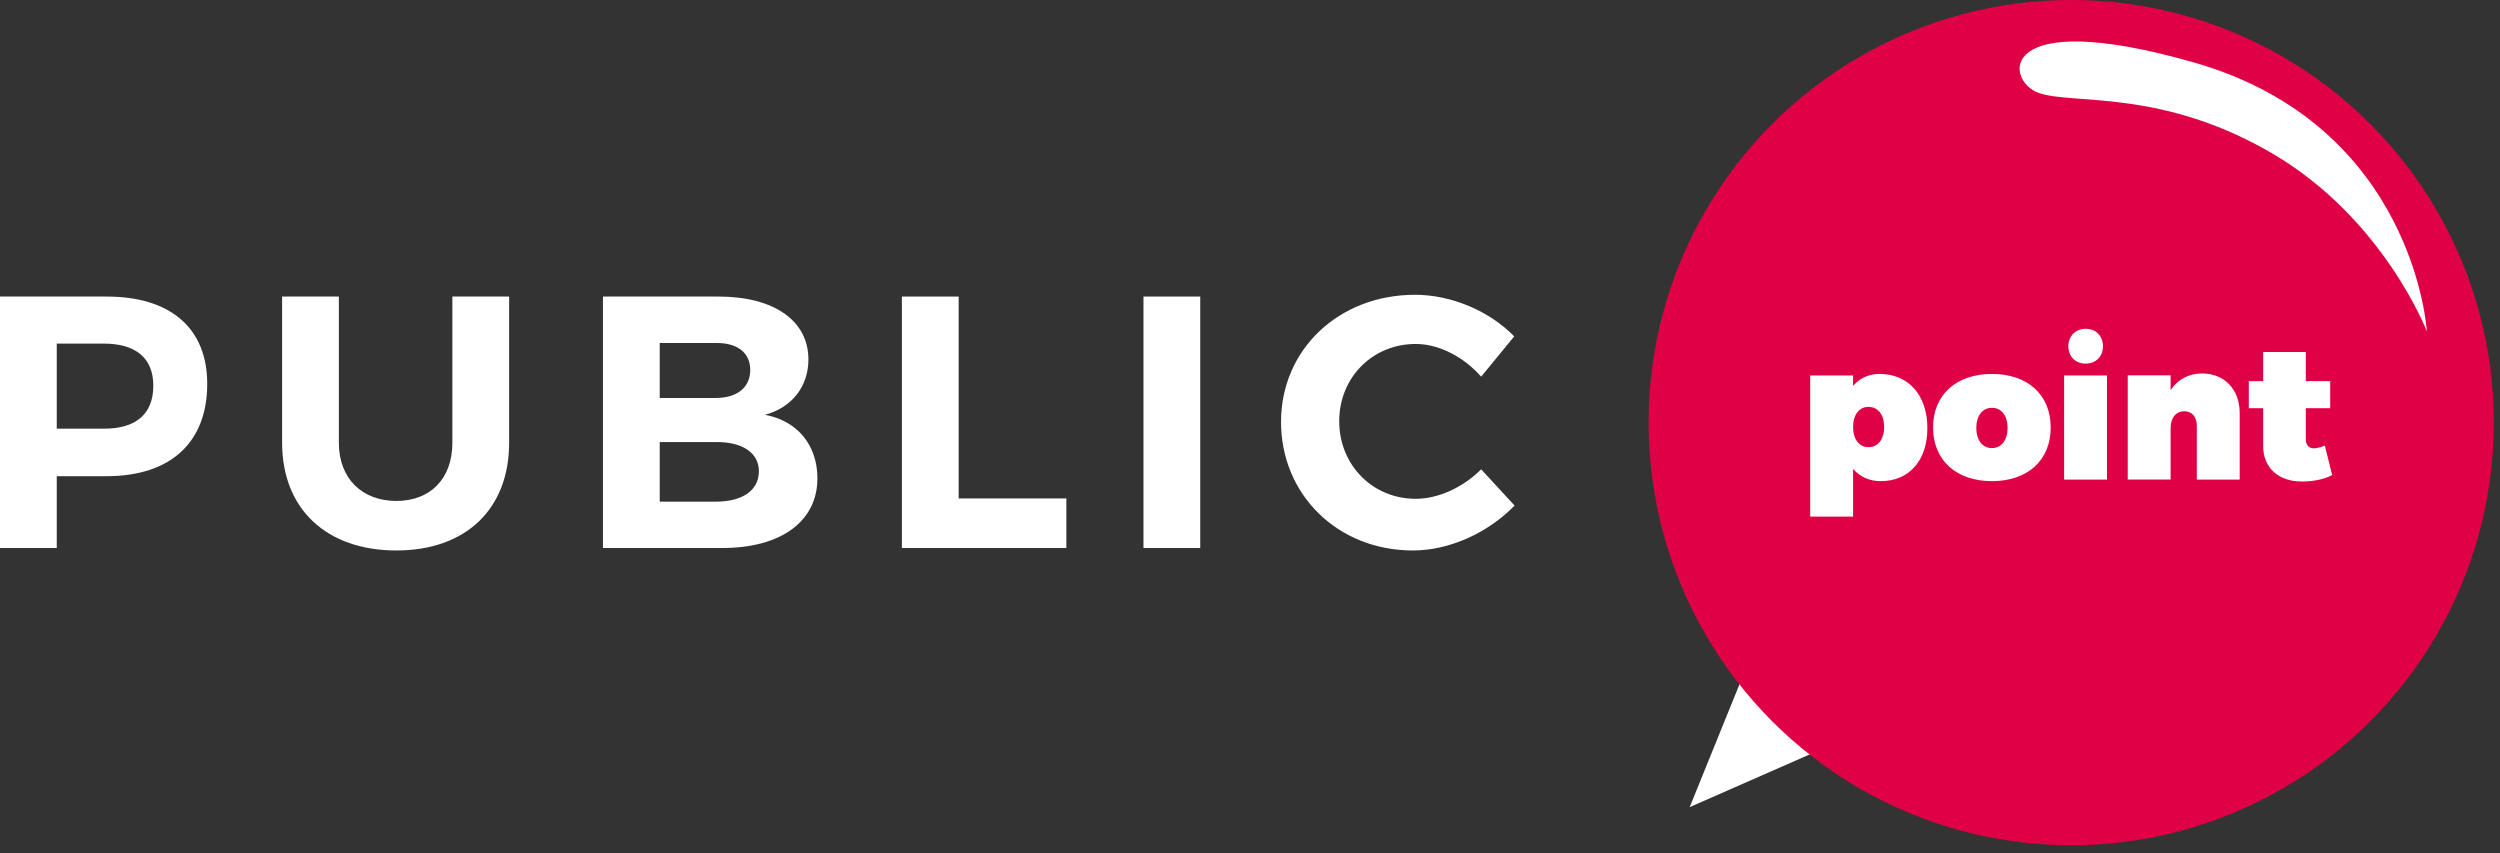
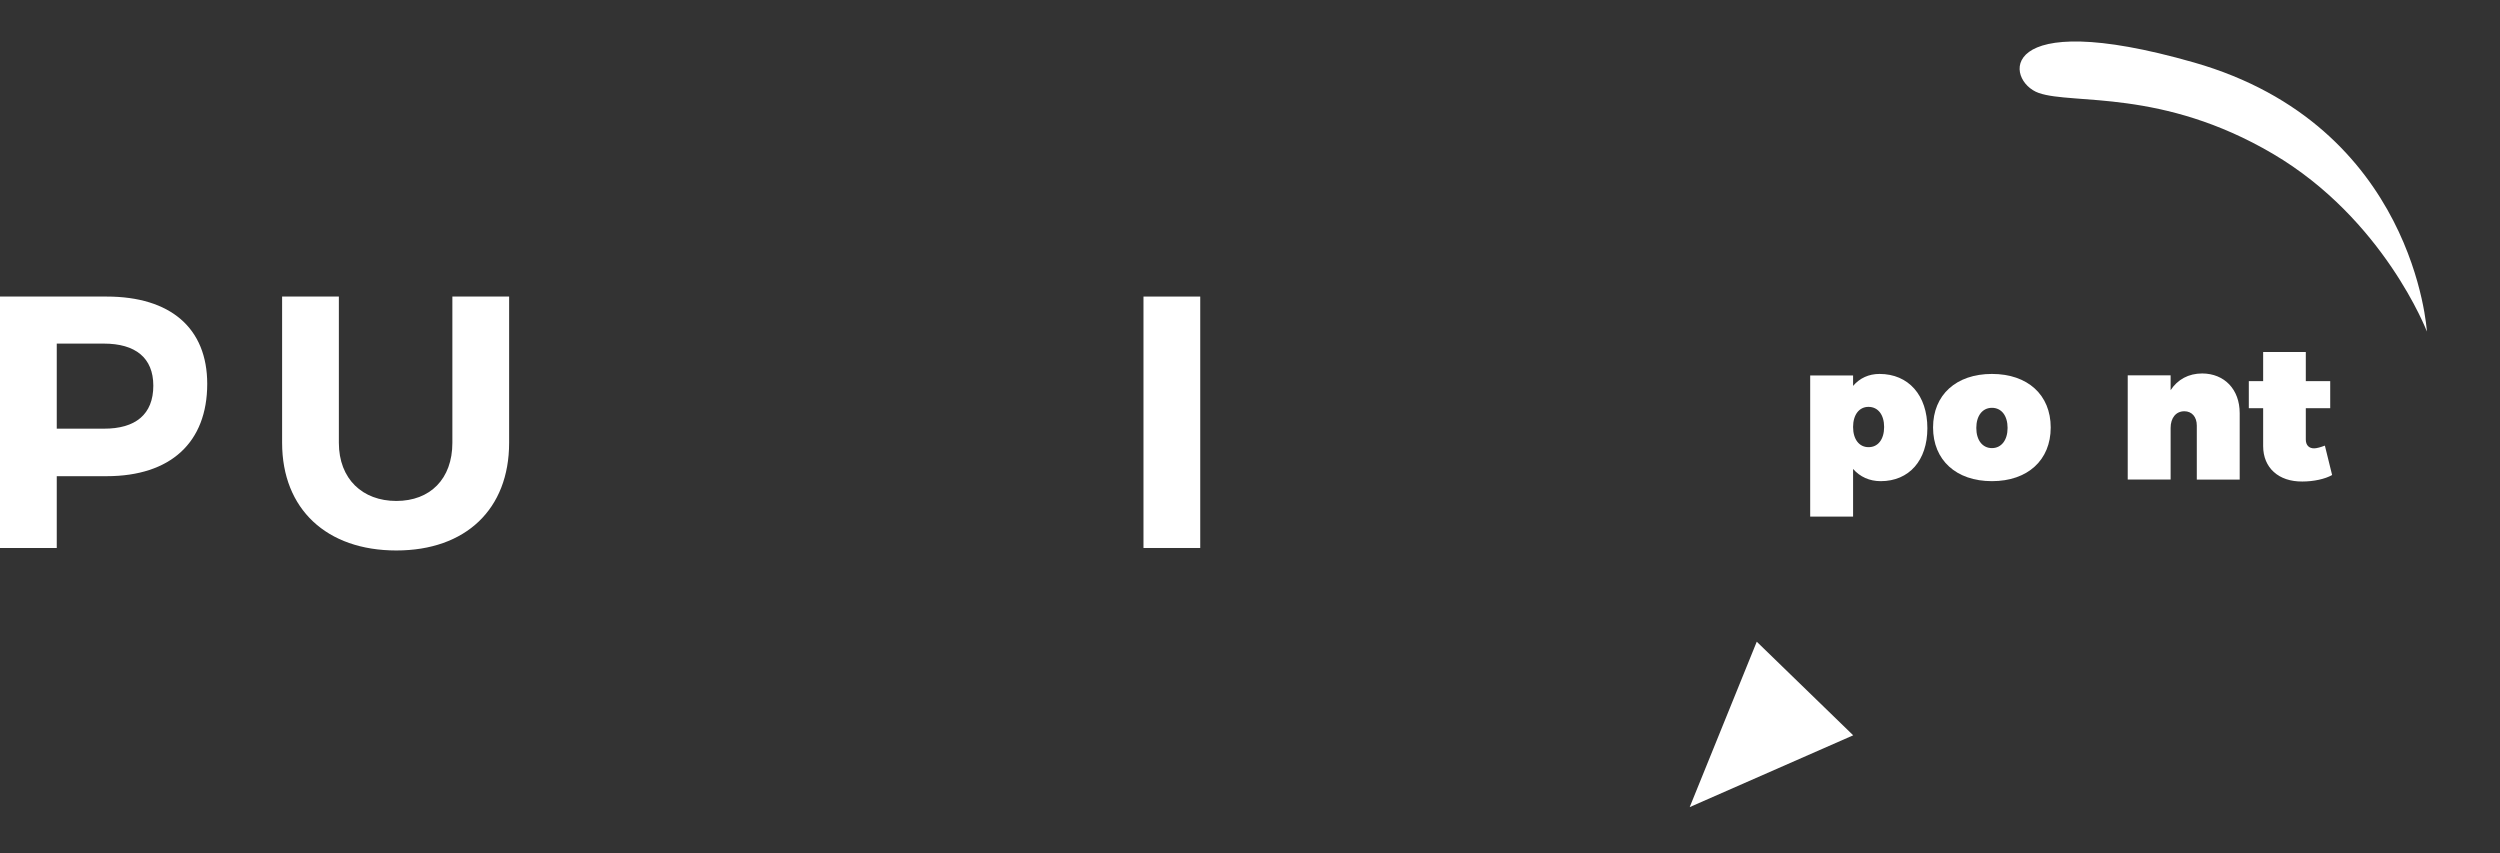
<svg xmlns="http://www.w3.org/2000/svg" width="100%" height="100%" viewBox="0 0 211 72" version="1.1" xml:space="preserve" style="fill-rule:evenodd;clip-rule:evenodd;stroke-linejoin:round;stroke-miterlimit:1.414;">
  <rect x="0" y="0" width="211" height="72" fill="#333333" stroke="none" />
  <path d="M156.41,62.06L142.61,68.12L148.27,54.16L156.41,62.06Z" style="fill:white;fill-rule:nonzero;" />
  <g>
    <path d="M17.49,32.4C17.49,37.34 14.4,40.19 9,40.19L4.79,40.19L4.79,46.25L0,46.25L0,25.03L9,25.03C14.4,25.03 17.49,27.7 17.49,32.4ZM12.94,32.55C12.94,30.19 11.42,29 8.76,29L4.79,29L4.79,36.18L8.76,36.18C11.43,36.19 12.94,34.98 12.94,32.55Z" style="fill:white;fill-rule:nonzero;" />
    <path d="M33.45,42.28C36.3,42.28 38.18,40.43 38.18,37.37L38.18,25.03L42.97,25.03L42.97,37.37C42.97,42.98 39.3,46.46 33.45,46.46C27.57,46.46 23.81,42.97 23.81,37.37L23.81,25.03L28.6,25.03L28.6,37.37C28.6,40.43 30.6,42.28 33.45,42.28Z" style="fill:white;fill-rule:nonzero;" />
-     <path d="M68.23,30.34C68.23,32.61 66.84,34.4 64.56,35.01C67.32,35.52 68.99,37.59 68.99,40.37C68.99,44.01 65.9,46.25 60.99,46.25L50.89,46.25L50.89,25.03L60.65,25.03C65.32,25.03 68.23,27.06 68.23,30.34ZM63.32,31.22C63.32,29.77 62.23,28.92 60.41,28.95L55.68,28.95L55.68,33.59L60.41,33.59C62.23,33.58 63.32,32.7 63.32,31.22ZM64.05,39.77C64.05,38.22 62.66,37.28 60.41,37.31L55.68,37.31L55.68,42.34L60.41,42.34C62.65,42.34 64.05,41.4 64.05,39.77Z" style="fill:white;fill-rule:nonzero;" />
-     <path d="M80.91,25.03L80.91,42.07L90,42.07L90,46.25L76.12,46.25L76.12,25.03L80.91,25.03Z" style="fill:white;fill-rule:nonzero;" />
    <rect x="96.51" y="25.03" width="4.79" height="21.22" style="fill:white;fill-rule:nonzero;" />
-     <path d="M119.49,29.03C115.85,29.03 113.03,31.85 113.03,35.55C113.03,39.25 115.85,42.1 119.49,42.1C121.4,42.1 123.49,41.13 125.01,39.61L127.83,42.67C125.59,44.97 122.34,46.46 119.25,46.46C112.91,46.46 108.12,41.76 108.12,35.61C108.12,29.49 113,24.88 119.43,24.88C122.49,24.88 125.7,26.24 127.8,28.39L125.01,31.79C123.55,30.13 121.46,29.03 119.49,29.03Z" style="fill:white;fill-rule:nonzero;" />
  </g>
  <g>
    <g>
-       <circle cx="174.81" cy="35.67" r="35.67" style="fill:rgb(224,0,69);" />
      <g>
        <path d="M162.67,36.14C162.67,38.86 161.13,40.61 158.73,40.61C157.78,40.61 156.98,40.24 156.4,39.58L156.4,43.6L152.78,43.6L152.78,31.69L156.4,31.69L156.4,32.57C156.96,31.91 157.73,31.56 158.63,31.56C161.08,31.56 162.67,33.36 162.67,36.14ZM159.02,36.04C159.02,35.01 158.51,34.34 157.7,34.34C156.91,34.34 156.4,35.01 156.4,36.04C156.4,37.07 156.91,37.74 157.7,37.74C158.51,37.75 159.02,37.07 159.02,36.04Z" style="fill:white;fill-rule:nonzero;" />
        <path d="M173.08,36.08C173.08,38.83 171.14,40.61 168.12,40.61C165.1,40.61 163.15,38.83 163.15,36.08C163.15,33.33 165.1,31.56 168.12,31.56C171.14,31.56 173.08,33.33 173.08,36.08ZM166.8,36.12C166.8,37.15 167.32,37.82 168.12,37.82C168.92,37.82 169.44,37.14 169.44,36.12C169.44,35.09 168.93,34.42 168.12,34.42C167.31,34.42 166.8,35.1 166.8,36.12Z" style="fill:white;fill-rule:nonzero;" />
-         <path d="M177.83,31.69L177.83,40.48L174.21,40.48L174.21,31.69L177.83,31.69ZM177.49,29.23C177.49,30.08 176.9,30.69 176.03,30.69C175.16,30.69 174.57,30.08 174.57,29.23C174.57,28.36 175.17,27.75 176.03,27.75C176.9,27.75 177.49,28.36 177.49,29.23Z" style="fill:white;fill-rule:nonzero;" />
        <path d="M189.03,34.87L189.03,40.48L185.41,40.48L185.41,35.92C185.41,35.18 184.99,34.71 184.36,34.71C183.65,34.71 183.2,35.27 183.2,36.12L183.2,40.47L179.58,40.47L179.58,31.68L183.2,31.68L183.2,32.93C183.79,32.03 184.71,31.52 185.87,31.52C187.73,31.53 189.03,32.85 189.03,34.87Z" style="fill:white;fill-rule:nonzero;" />
        <path d="M196.83,40.09C196.25,40.43 195.26,40.64 194.32,40.64C192.31,40.66 191.01,39.48 191.01,37.65L191.01,34.45L189.8,34.45L189.8,32.17L191.01,32.17L191.01,29.71L194.61,29.71L194.61,32.17L196.67,32.17L196.67,34.45L194.61,34.45L194.61,37.1C194.61,37.57 194.88,37.85 195.32,37.84C195.53,37.84 195.88,37.74 196.22,37.61L196.83,40.09Z" style="fill:white;fill-rule:nonzero;" />
      </g>
    </g>
    <path d="M204.83,27.98C204.83,27.98 203.83,10.6 185.16,5.27C168.37,0.47 169.2,6.85 172.08,7.85C174.96,8.85 182.46,7.47 191.83,12.98C201.2,18.49 204.83,27.98 204.83,27.98Z" style="fill:white;fill-rule:nonzero;" />
  </g>
</svg>